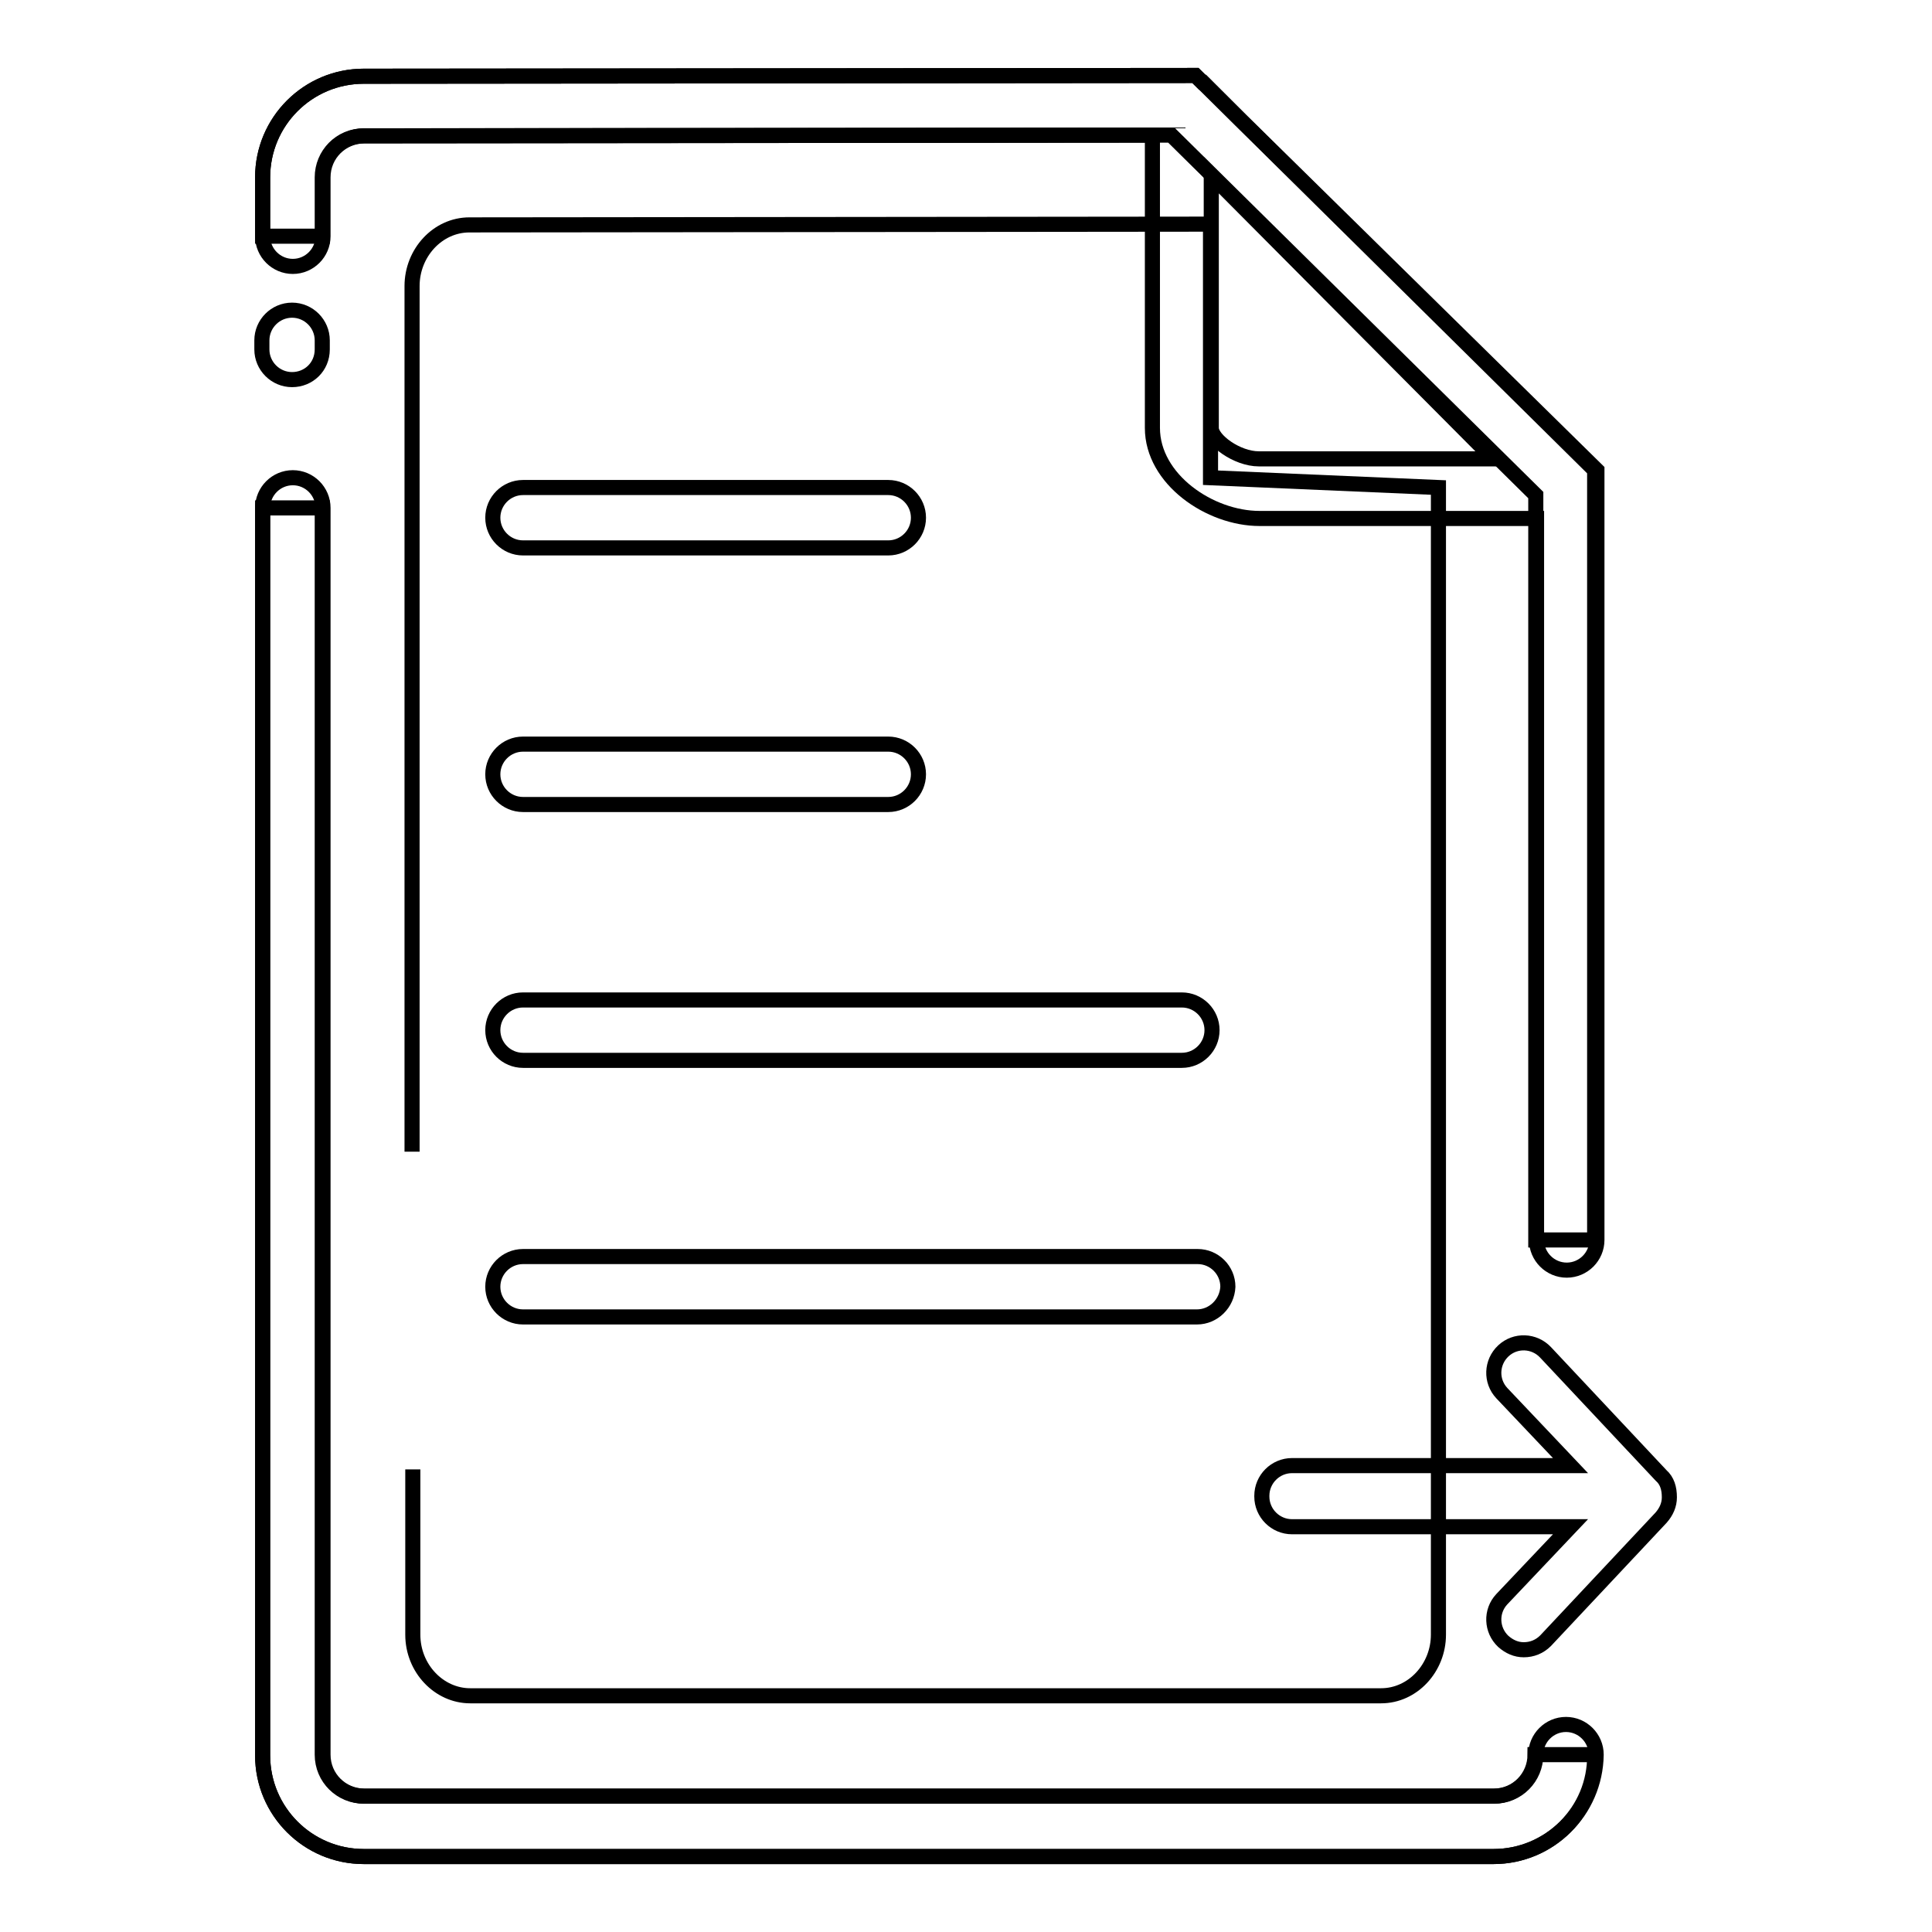
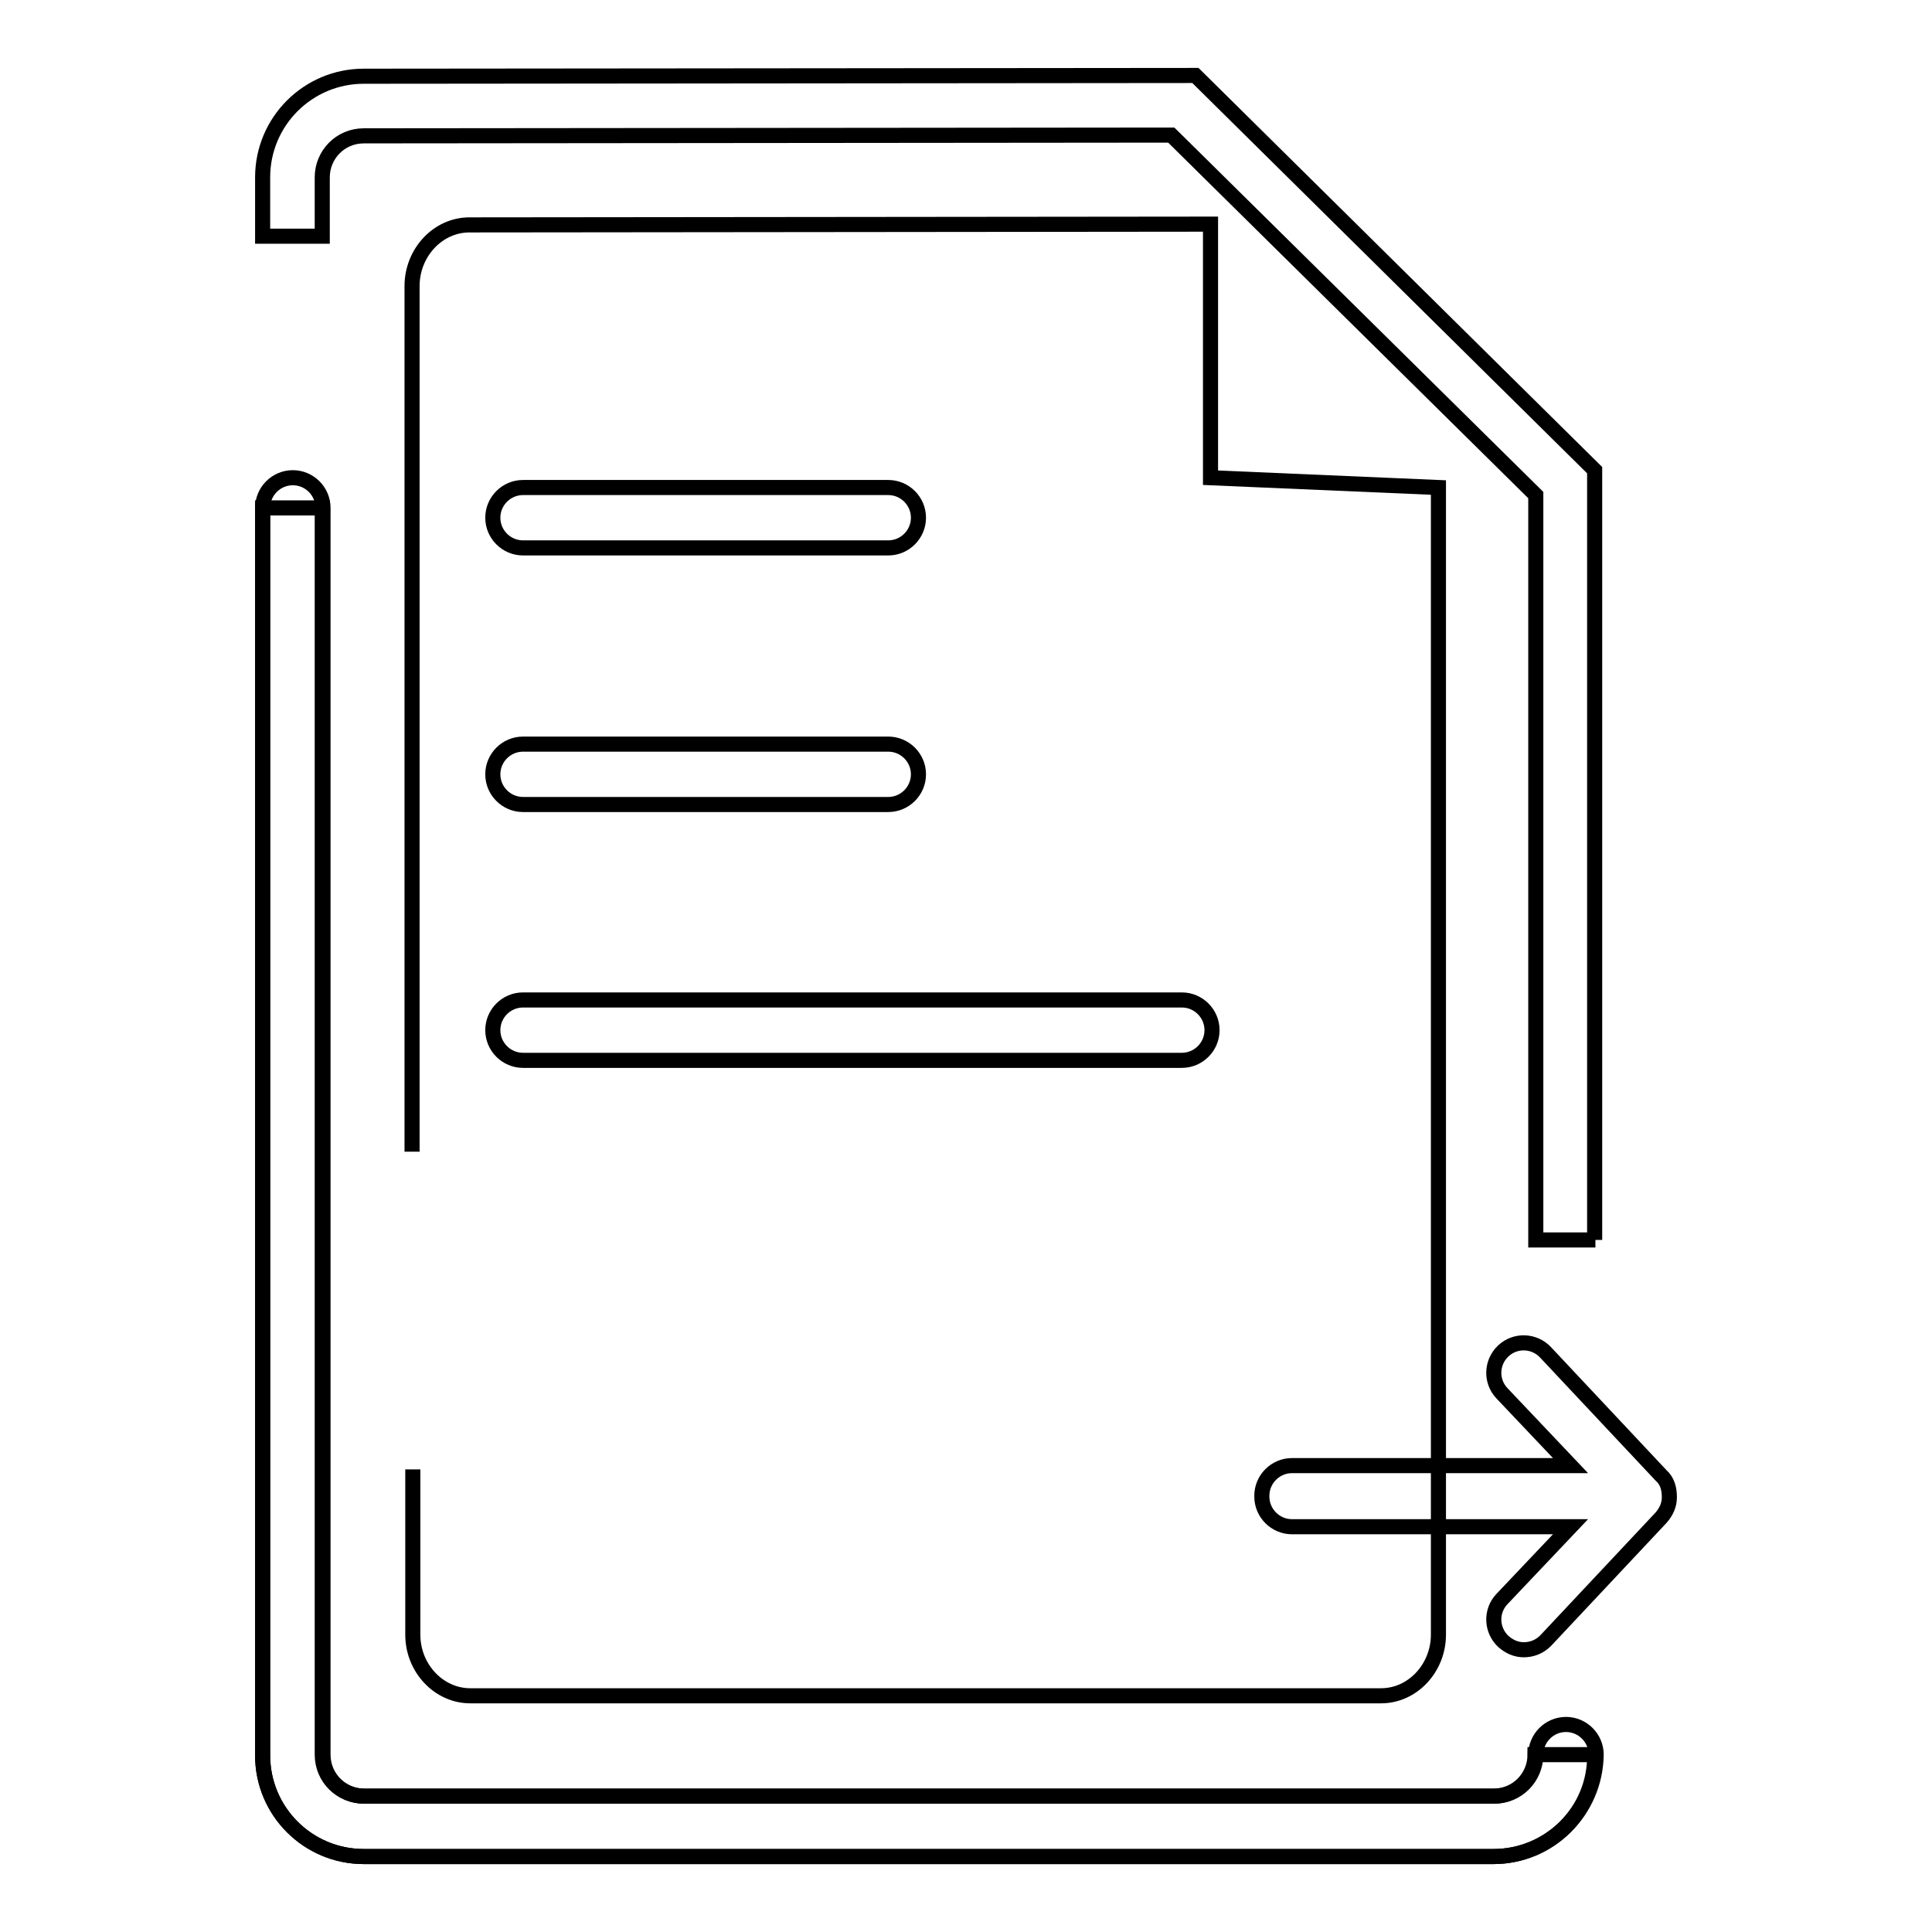
<svg xmlns="http://www.w3.org/2000/svg" version="1.1" x="0px" y="0px" viewBox="0 0 256 256" enable-background="new 0 0 256 256" xml:space="preserve">
  <g>
    <path stroke-width="2" fill-opacity="0" stroke="#000000" d="M211.4,164.3h-7.9V65.6l-48.3-47.7L48.2,18c-3.1,0-5.5,2.5-5.5,5.5v7.8h-7.9v-7.8c0-7.4,6-13.4,13.4-13.4 L158.4,10l52.9,52.3V164.3z M197.9,246H48.2c-7.4,0-13.4-6-13.4-13.4V67.3h7.9v165.2c0,3.1,2.5,5.5,5.5,5.5h149.7 c3.1,0,5.5-2.5,5.5-5.5h7.9C211.4,240,205.3,246,197.9,246L197.9,246z" />
    <path stroke-width="2" fill-opacity="0" stroke="#000000" d="M197.9,246H48.2c-7.4,0-13.4-6-13.4-13.4V67.3c0-2.2,1.8-4,4-4s4,1.8,4,4v165.2c0,3.1,2.5,5.5,5.5,5.5 h149.7c3.1,0,5.5-2.5,5.5-5.5c0-2.2,1.8-4,4-4c2.2,0,4,1.8,4,4C211.4,240,205.3,246,197.9,246L197.9,246z" />
    <path stroke-width="2" fill-opacity="0" stroke="#000000" d="M54.7,194.7v21.9c0,4.5,3.5,8.1,7.6,8.1H183c4.2,0,7.6-3.7,7.6-8.1v-152l-30.2-1.3V29.7l-98.2,0.1 c-4.2,0-7.6,3.7-7.6,8.1v114.7" />
-     <path stroke-width="2" fill-opacity="0" stroke="#000000" d="M164.4,15.9l-5-5l-0.1,0l-0.9-0.9L48.2,10.1c-7.4,0-13.4,6-13.4,13.4v7.8c0,2.2,1.8,4,4,4c2.2,0,4-1.8,4-4 v-7.8c0-3.1,2.5-5.5,5.5-5.5l104.4-0.1v38.8c0,6.8,7.6,12,14.2,12h36.7v95.6c0,2.2,1.8,4,4,4c2.2,0,4-1.8,4-4v-102L164.4,15.9z  M166.8,60.8c-2.9,0-6.3-2.5-6.3-4.1V23.2l37.4,37.6H166.8z M38.7,50.3c-2.2,0-4-1.8-4-4v-1.2c0-2.2,1.8-4,4-4s4,1.8,4,4v1.2 C42.7,48.6,40.9,50.3,38.7,50.3z" />
    <path stroke-width="2" fill-opacity="0" stroke="#000000" d="M117.7,72.6H69.3c-2.2,0-4-1.8-4-4s1.8-4,4-4h48.4c2.2,0,4,1.8,4,4S119.9,72.6,117.7,72.6z M117.7,106.6 H69.3c-2.2,0-4-1.8-4-4s1.8-4,4-4h48.4c2.2,0,4,1.8,4,4S119.9,106.6,117.7,106.6z M156.6,140.5H69.3c-2.2,0-4-1.8-4-4s1.8-4,4-4 h87.3c2.2,0,4,1.8,4,4S158.8,140.5,156.6,140.5z" />
-     <path stroke-width="2" fill-opacity="0" stroke="#000000" d="M158.6,174.5H69.3c-2.2,0-4-1.8-4-4c0-2.2,1.8-4,4-4h89.4c2.2,0,4,1.8,4,4 C162.6,172.7,160.8,174.5,158.6,174.5z" />
    <path stroke-width="2" fill-opacity="0" stroke="#000000" d="M220.1,195.5l-15.3-16.3c-1.5-1.6-4-1.7-5.6-0.2c-1.6,1.5-1.7,4-0.2,5.6l9.1,9.6h-36.9c-2.2,0-4,1.8-4,4 v0.1c0,2.2,1.8,4,4,4h36.9l-9.1,9.6c-1.5,1.6-1.4,4.1,0.2,5.6c0.8,0.7,1.7,1.1,2.7,1.1c1.1,0,2.1-0.4,2.9-1.2l15.3-16.3 c0.7-0.8,1.1-1.7,1.1-2.7C221.2,197.2,220.9,196.2,220.1,195.5L220.1,195.5z" />
  </g>
</svg>